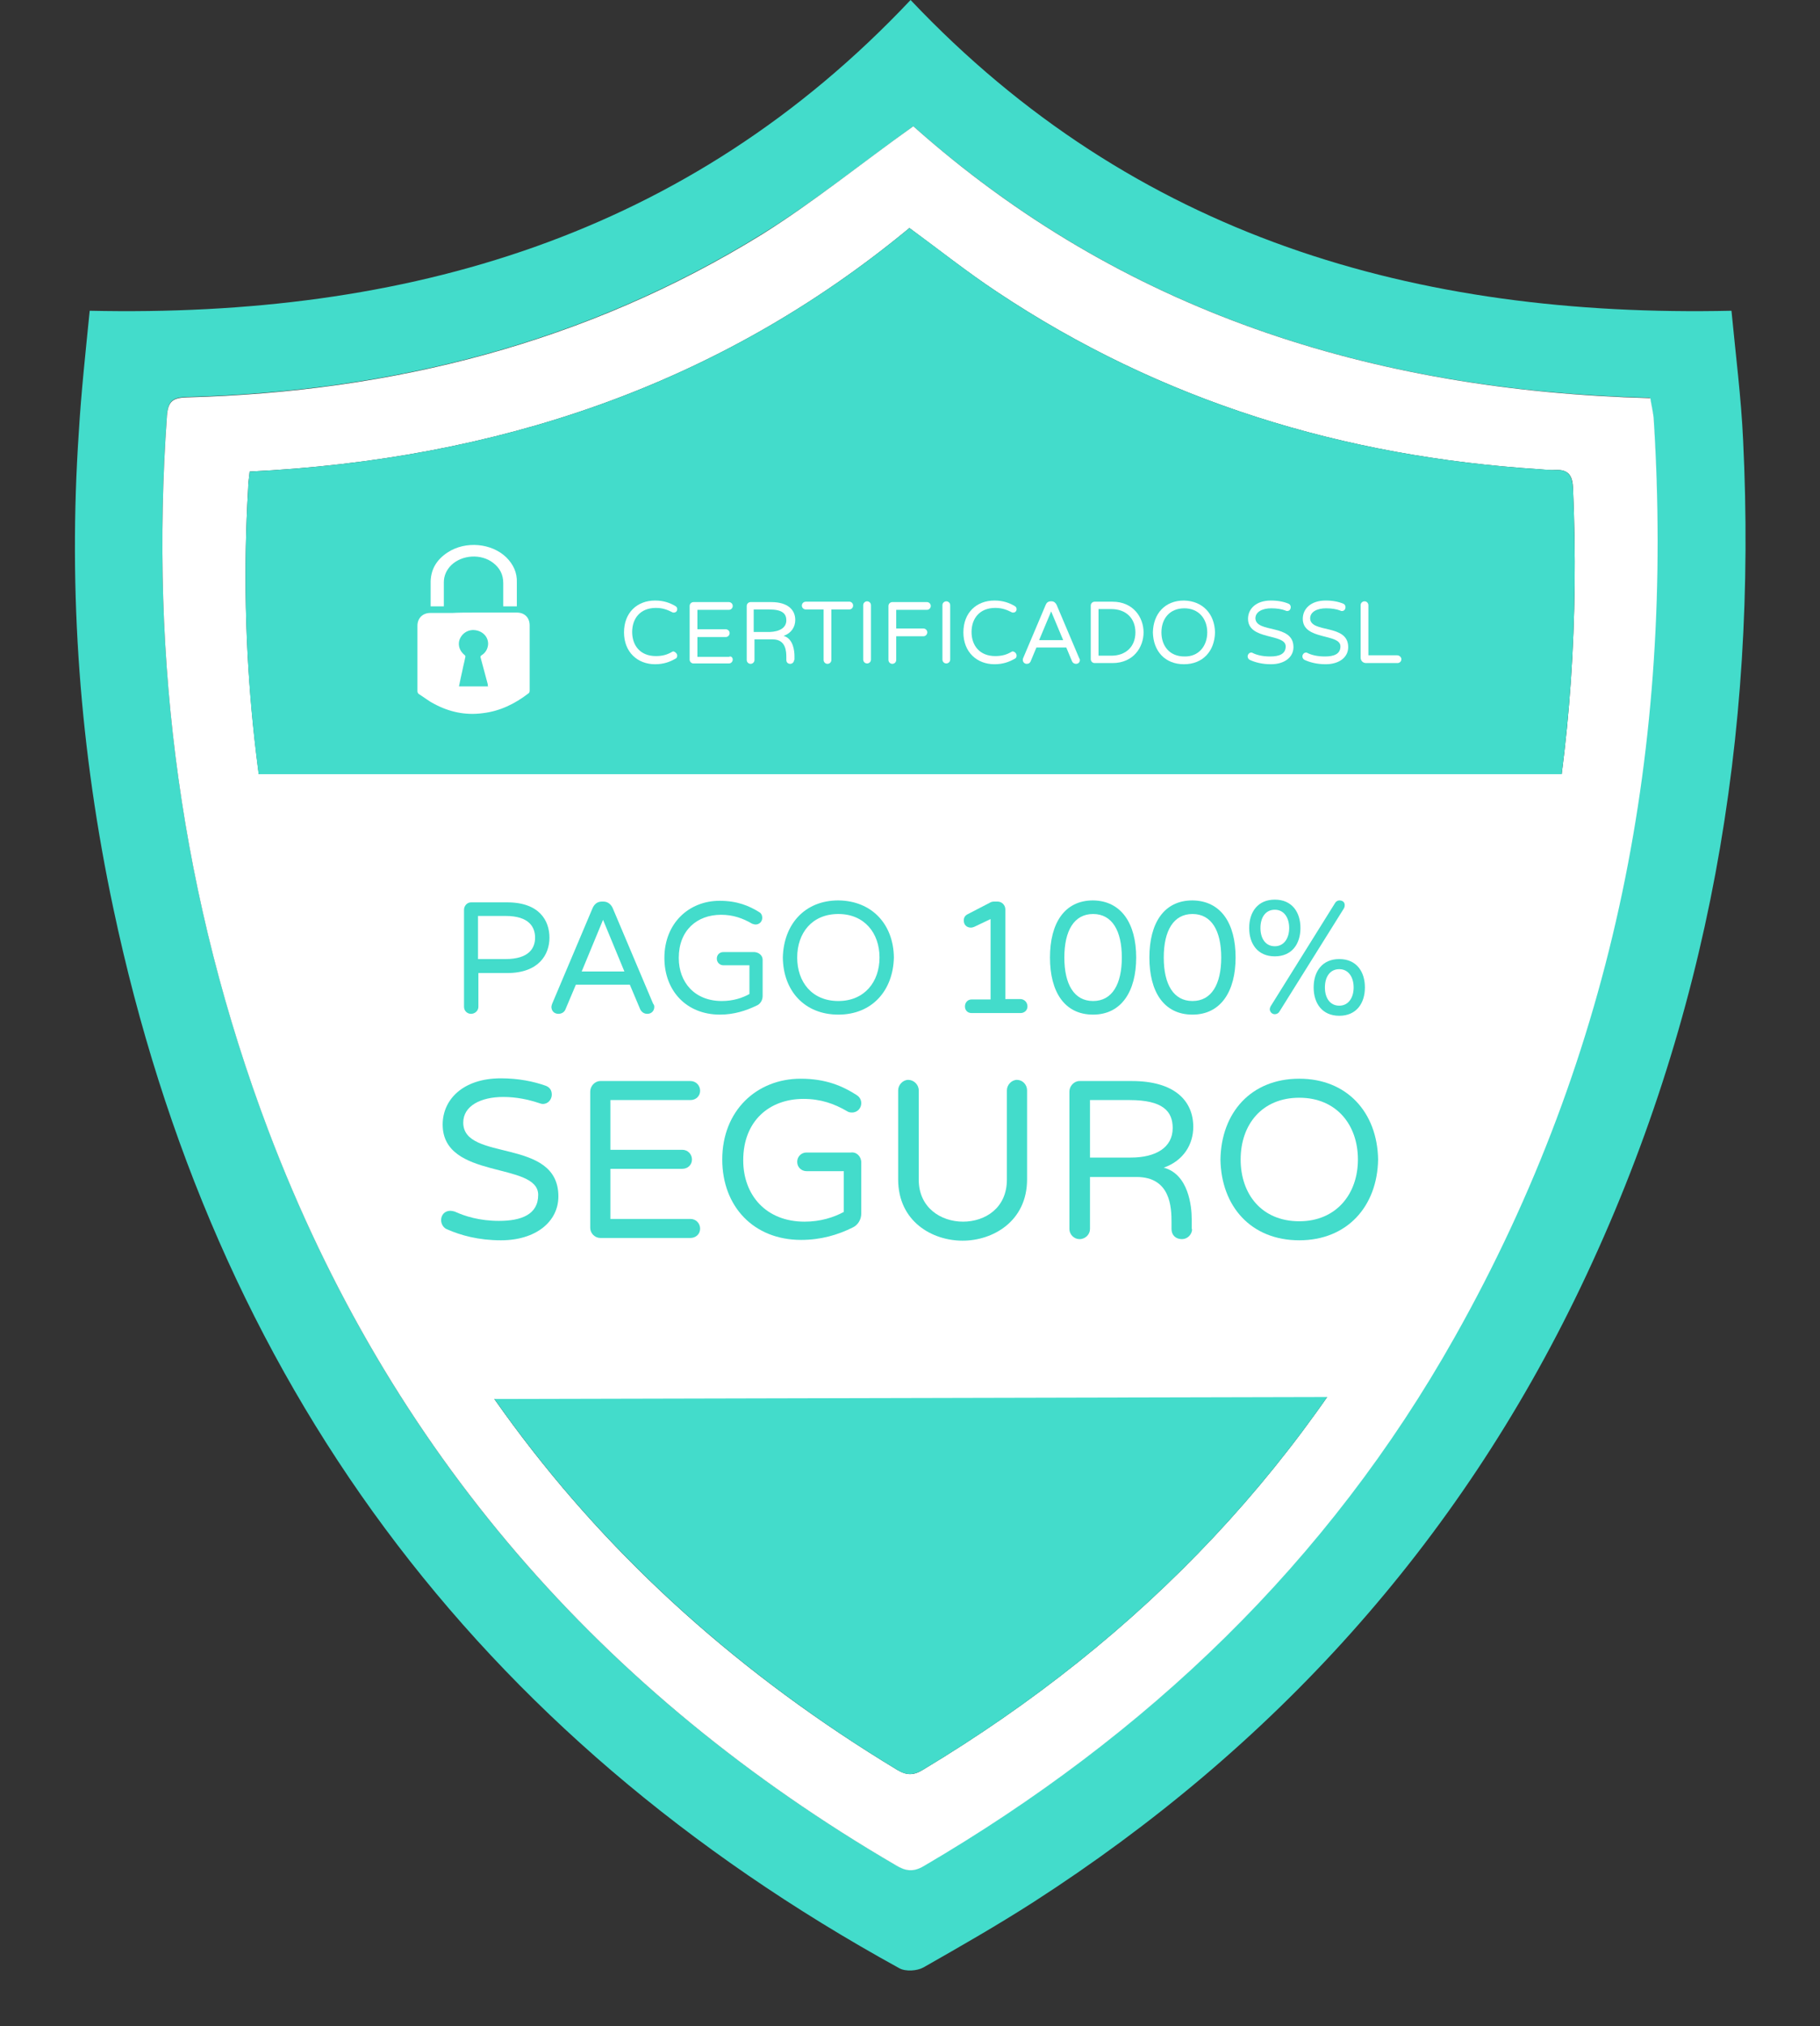
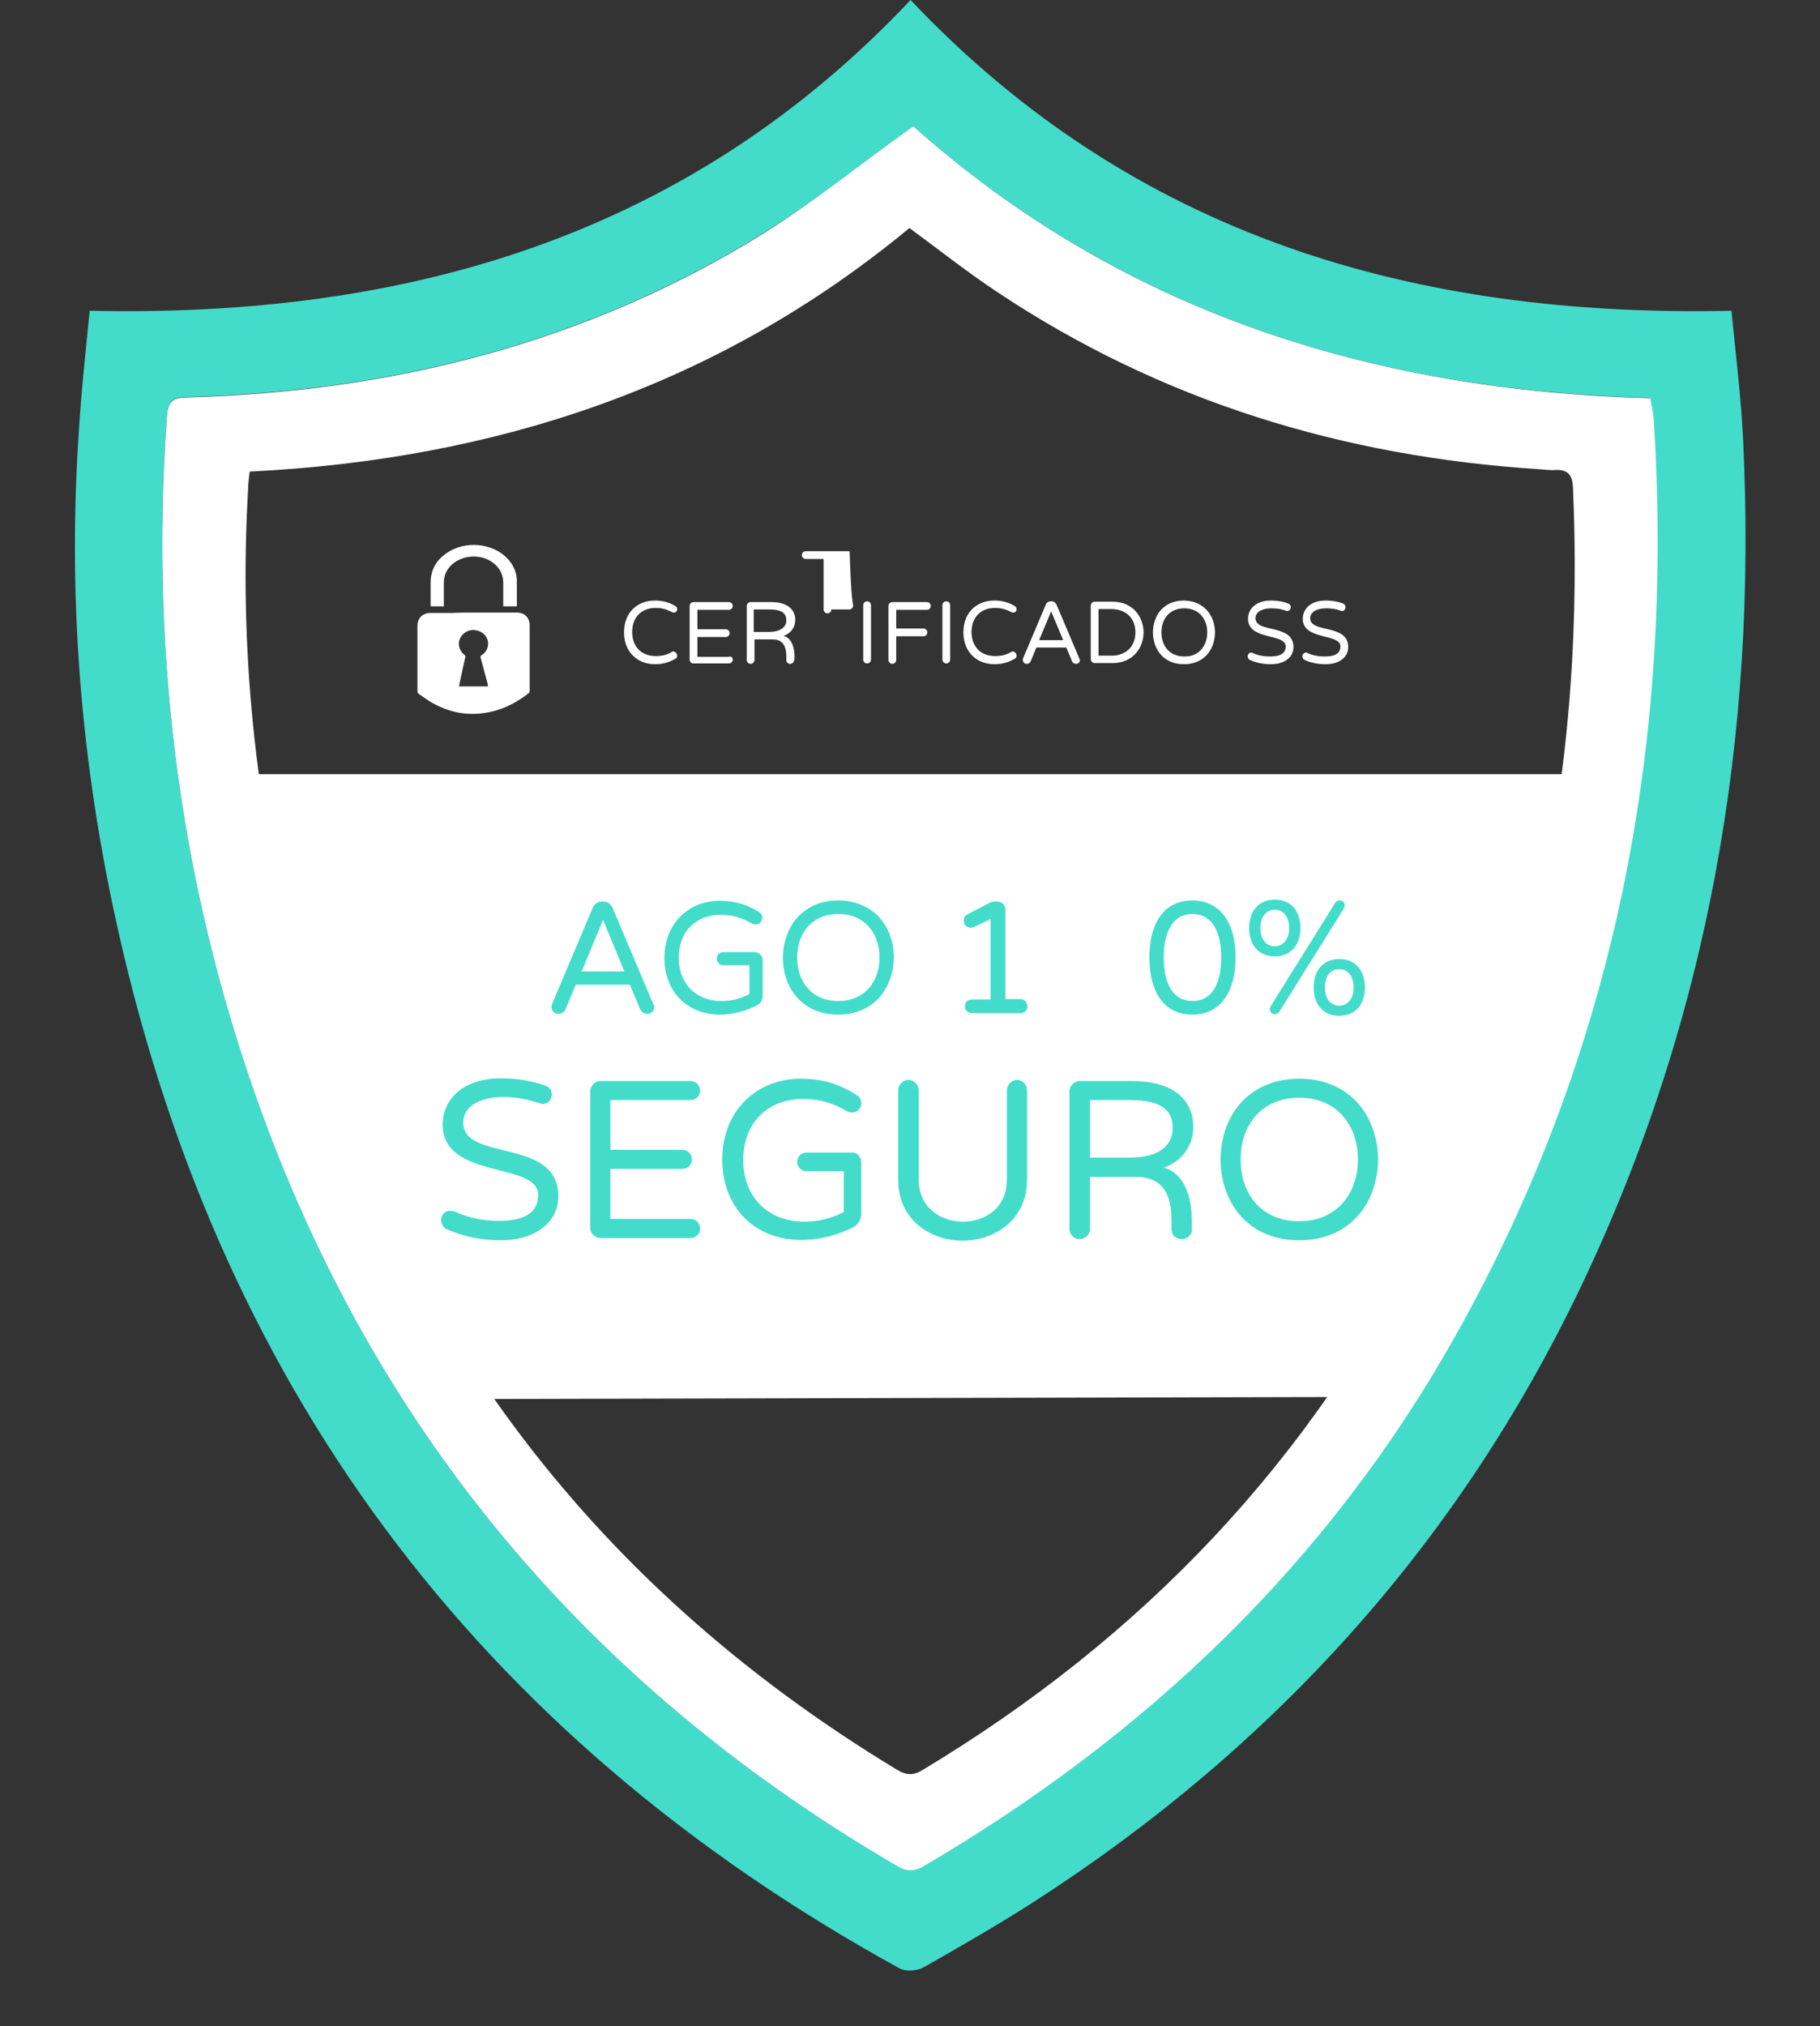
<svg xmlns="http://www.w3.org/2000/svg" id="Capa_1" x="0px" y="0px" viewBox="0 0 468.7 521.6" style="enable-background:new 0 0 468.7 521.6;" xml:space="preserve">
  <rect x="0" y="0" width="468.7" height="521.6" fill="#333333" stroke="none" />
  <style type="text/css">
	.st0{fill:#43DCCB;}
	.st1{fill:#FFFFFF;}
	.st2{fill:#4EBED6;}
</style>
  <g>
    <path class="st0" d="M23.1,80c81.4,1.8,153.9-19,211.4-80c57.7,61,130.1,81.8,211.4,80c1.1,11.5,2.5,22.4,3,33.3   c3.7,76-8.8,149-41.8,218c-31.7,66.3-79.3,118.7-141,158.4c-9.2,5.9-18.8,11.4-28.3,16.8c-1.6,0.9-4.6,1.1-6.2,0.2   C122.4,446.7,55,355.6,29.2,233.9c-8.6-40.5-11.7-81.4-8.9-122.7C20.9,101.1,22,91,23.1,80z M235.2,32.5   c-13.1,9.4-25.5,19.4-38.9,27.7c-45.3,28-95.2,40.6-148.2,42c-3.6,0.1-4.8,1-5.1,4.7c-4.5,63.2,3.7,124.7,26.1,184   c31.1,82.4,85.6,144.9,161.5,189.2c2.6,1.5,4.5,1.8,7.2,0.2c57.5-33.5,104.1-78.1,136.8-136.3c41.2-73.3,56.3-152.4,51.2-235.9   c-0.1-1.9-0.6-3.8-0.9-5.7C353.2,100.6,288.9,80.2,235.2,32.5z" />
  </g>
  <g>
    <path class="st1" d="M235.2,32.5c53.6,47.7,118,68.1,189.8,70c0.3,1.9,0.8,3.8,0.9,5.7c5.2,83.4-9.9,162.6-51.2,235.9   c-32.7,58.2-79.4,102.7-136.8,136.3c-2.7,1.6-4.7,1.3-7.2-0.2C154.8,435.9,100.3,373.4,69.1,291C46.7,231.7,38.5,170.2,43,107   c0.3-3.7,1.5-4.6,5.1-4.7c52.9-1.4,102.9-14,148.2-42C209.7,51.9,222,41.9,235.2,32.5z M64.3,121.4c-0.2,1.8-0.4,3.1-0.4,4.4   c-2.4,40.9,1.8,81.2,12,120.8c23.4,90.6,74.9,160.5,155.1,209c2.5,1.5,4.3,1.5,6.7,0C294.1,421.7,337.9,376,367,316.8   c29.6-60.2,41-124.2,38.1-191c-0.1-3.3-1.1-5-4.6-4.8c-1.3,0.1-2.7-0.1-4-0.2c-50.5-3.2-97.5-17.5-139.8-45.7   c-7.7-5.1-15-10.9-22.5-16.4C184.9,99.5,127.5,118.3,64.3,121.4z" />
  </g>
  <g>
-     <path class="st0" d="M64.3,121.4c63.2-3.1,120.6-21.9,169.9-62.7c7.6,5.5,14.8,11.3,22.5,16.4c42.3,28.2,89.3,42.5,139.8,45.7   c1.3,0.1,2.7,0.2,4,0.2c3.5-0.2,4.4,1.5,4.6,4.8c2.9,66.8-8.5,130.7-38.1,191c-29.1,59.2-72.9,104.9-129.3,138.8   c-2.5,1.5-4.3,1.5-6.7,0C150.8,407,99.3,337.2,75.9,246.6c-10.3-39.6-14.4-79.9-12-120.8C63.9,124.5,64.1,123.2,64.3,121.4z" />
-   </g>
+     </g>
  <g>
    <polygon class="st1" points="362.2,359.6 106.3,360.2 59,199.3 409.7,199.3  " />
  </g>
  <g>
-     <path class="st0" d="M141.5,241.4c0,4.3-2.7,9.1-10.9,9.1h-7.4v8.7c0,1-0.9,1.8-1.9,1.8c-1,0-1.8-0.8-1.8-1.8v-25   c0-1,0.8-1.9,1.8-1.9h9.3C138.9,232.3,141.5,237,141.5,241.4z M137.8,241.4c0-2.7-1.5-5.6-7.6-5.6h-7.1v11.1h7.1   C136.3,246.9,137.8,244,137.8,241.4z" />
    <path class="st0" d="M168.5,259.2c0,1-0.7,1.8-1.8,1.8c-0.8,0-1.4-0.4-1.8-1.1l-2.7-6.4h-13.9l-2.7,6.4c-0.3,0.7-1,1.1-1.8,1.1   c-1.1,0-1.8-0.8-1.8-1.8c0-0.2,0.1-0.5,0.2-0.8l10.4-24.6c0.4-0.9,1.1-1.7,2.4-1.7h0.4c1.2,0,2,0.8,2.4,1.7l10.4,24.6   C168.4,258.6,168.5,258.9,168.5,259.2z M160.8,250.1l-5.5-13.3l-5.5,13.3H160.8z" />
    <path class="st0" d="M196.4,247.1v9.3c0,1.1-0.6,2.1-1.6,2.5c-2.7,1.3-5.8,2.3-9.4,2.3c-8.6,0-14.3-6.1-14.3-14.6   c0-8.9,6.3-14.7,14.2-14.7c4.6,0,7.6,1.3,10.2,2.9c0.4,0.2,0.8,0.7,0.8,1.5c0,0.9-0.7,1.7-1.7,1.7c-0.3,0-0.6-0.1-0.9-0.2   c-2.4-1.4-4.9-2.3-8-2.3c-6.2,0-10.9,4-10.9,11.1c0,6.3,4.1,11.1,11.1,11.1c2.9,0,5.3-0.8,7.1-1.8v-7.4h-6.7   c-0.9,0-1.7-0.7-1.7-1.7s0.7-1.7,1.7-1.7h8C195.5,245.2,196.4,246,196.4,247.1z" />
    <path class="st0" d="M230.2,246.5c-0.2,8.5-5.6,14.7-14.3,14.7c-8.7,0-14.2-6.1-14.3-14.7c0.2-8.5,5.6-14.7,14.3-14.7   C224.6,231.9,230.1,238,230.2,246.5z M226.5,246.5c0-6.3-3.9-11.2-10.6-11.2c-6.8,0-10.6,4.9-10.6,11.2s3.8,11.2,10.6,11.2   C222.6,257.7,226.5,252.8,226.5,246.5z" />
    <path class="st0" d="M264.6,259.1c0,1-0.8,1.7-1.8,1.7h-12.6c-1,0-1.7-0.7-1.7-1.7s0.7-1.8,1.7-1.8h4.9v-20.7l-4.2,2   c-0.3,0.1-0.5,0.2-0.9,0.2c-1,0-1.8-0.7-1.8-1.8c0-0.8,0.3-1.3,1.1-1.7l5.6-2.9c0.3-0.2,0.7-0.3,1.1-0.3h0.9c1.1,0,2,0.9,2,2v23.1   h4C263.9,257.3,264.6,258.1,264.6,259.1z" />
-     <path class="st0" d="M292.6,246.5c0,8.7-3.8,14.7-11.1,14.7c-7.4,0-11.1-5.9-11.1-14.7s3.7-14.7,11.1-14.7   C288.8,231.9,292.6,237.8,292.6,246.5z M288.9,246.5c0-6.9-2.5-11.2-7.4-11.2s-7.4,4.3-7.4,11.2c0,6.9,2.5,11.2,7.4,11.2   S288.9,253.4,288.9,246.5z" />
    <path class="st0" d="M318.2,246.5c0,8.7-3.8,14.7-11.1,14.7c-7.4,0-11.1-5.9-11.1-14.7s3.7-14.7,11.1-14.7   C314.5,231.9,318.2,237.8,318.2,246.5z M314.5,246.5c0-6.9-2.5-11.2-7.4-11.2s-7.4,4.3-7.4,11.2c0,6.9,2.5,11.2,7.4,11.2   S314.5,253.4,314.5,246.5z" />
    <path class="st0" d="M334.9,238.9c0,4.1-2.2,7.3-6.6,7.3s-6.6-3.2-6.6-7.3s2.2-7.3,6.6-7.3S334.9,234.8,334.9,238.9z M332,238.9   c0-2.6-1.3-4.7-3.7-4.7s-3.7,2-3.7,4.7s1.3,4.7,3.7,4.7S332,241.5,332,238.9z M346,234l-16.5,26.4c-0.2,0.4-0.7,0.7-1.2,0.7   c-0.7,0-1.3-0.6-1.3-1.3c0-0.2,0.1-0.5,0.2-0.7l16.6-26.6c0.2-0.4,0.7-0.7,1.1-0.7c0.8,0,1.4,0.4,1.4,1.2   C346.3,233.4,346.2,233.7,346,234z M351.5,254.2c0,4.1-2.2,7.3-6.6,7.3s-6.6-3.2-6.6-7.3c0-4.1,2.2-7.3,6.6-7.3   S351.5,250.1,351.5,254.2z M348.6,254.2c0-2.6-1.3-4.7-3.7-4.7s-3.7,2-3.7,4.7s1.3,4.7,3.7,4.7S348.6,256.8,348.6,254.2z" />
    <path class="st0" d="M143.8,308c0,6.5-5.8,11.3-14.8,11.3c-5.8,0-10.4-1.3-13.8-2.8c-0.9-0.3-1.6-1.3-1.6-2.4   c0-1.3,0.9-2.4,2.4-2.4c0.3,0,0.7,0.1,1.1,0.2c2.6,1.2,6.4,2.4,11.4,2.4c5.7,0,10.1-1.6,10.1-6.7c0-8.6-24.6-3.8-24.6-18.1   c0-6.4,5.2-11.9,15-11.9c4.5,0,8.4,0.8,11.5,1.9c0.8,0.3,1.6,0.9,1.6,2.3c0,1.2-0.9,2.4-2.3,2.4c-0.3,0-0.6-0.1-0.9-0.2   c-2.7-0.9-5.8-1.6-9.3-1.6c-5.8,0-10.3,2.3-10.3,6.6C119.3,299.2,143.8,292.7,143.8,308z" />
    <path class="st0" d="M180.3,316.3c0,1.4-1.1,2.4-2.5,2.4h-23.2c-1.4,0-2.6-1.2-2.6-2.6V281c0-1.4,1.2-2.7,2.6-2.7h23.2   c1.4,0,2.5,1.1,2.5,2.5c0,1.4-1.1,2.4-2.5,2.4h-20.6V296h18.5c1.4,0,2.5,1.1,2.5,2.5c0,1.4-1.1,2.4-2.5,2.4h-18.5v12.9h20.6   C179.2,313.8,180.3,314.9,180.3,316.3z" />
    <path class="st0" d="M221.8,299.3v13.1c0,1.6-0.9,3-2.2,3.6c-3.8,1.9-8.2,3.2-13.3,3.2c-12.2,0-20.3-8.6-20.3-20.7   c0-12.6,8.9-20.8,20.2-20.8c6.5,0,10.8,1.9,14.4,4.2c0.5,0.3,1.2,1,1.2,2.1c0,1.2-0.9,2.4-2.4,2.4c-0.5,0-0.9-0.1-1.2-0.3   c-3.4-2-6.9-3.2-11.3-3.2c-8.7,0-15.5,5.6-15.5,15.8c0,8.9,5.8,15.8,15.8,15.8c4.1,0,7.5-1.1,10.1-2.5v-10.5h-9.6   c-1.3,0-2.4-1-2.4-2.4c0-1.3,1-2.4,2.4-2.4h11.4C220.6,296.5,221.8,297.7,221.8,299.3z" />
    <path class="st0" d="M264.5,280.7v22.9c0,10.9-8.9,15.8-16.6,15.8c-7.8,0-16.6-4.9-16.6-15.8v-22.9c0-1.4,1.2-2.7,2.6-2.7   c1.4,0,2.7,1.2,2.7,2.7v23c0,7.2,5.7,10.8,11.4,10.8c5.7,0,11.3-3.5,11.3-10.8v-23c0-1.4,1.2-2.7,2.6-2.7S264.5,279.2,264.5,280.7z   " />
    <path class="st0" d="M307,316.4c0,1.4-1.2,2.6-2.6,2.6c-1.6,0-2.7-1-2.7-2.6v-1.7c0-3.8-0.2-11.7-9-11.7h-12v13.4   c0,1.4-1.2,2.6-2.7,2.6c-1.4,0-2.6-1.2-2.6-2.6V281c0-1.4,1.2-2.7,2.6-2.7h13.5c11,0,15.8,5.1,15.8,11.8c0,4.5-2.5,8.7-7.6,10.5   c6.4,1.7,7.2,10,7.2,13.2V316.4z M302,290.4c0-4.3-2.5-7.2-11.1-7.2h-10.2V298h10.5C297.7,298,302,295.4,302,290.4z" />
    <path class="st0" d="M354.9,298.5c-0.2,12.1-8,20.8-20.3,20.8c-12.4,0-20.1-8.7-20.3-20.8c0.2-12.1,7.9-20.8,20.3-20.8   C346.9,277.7,354.7,286.4,354.9,298.5z M349.7,298.5c0-8.9-5.5-15.9-15.1-15.9c-9.6,0-15.1,6.9-15.1,15.9c0,8.9,5.4,15.9,15.1,15.9   C344.1,314.4,349.7,307.4,349.7,298.5z" />
  </g>
  <g>
    <g>
      <path class="st1" d="M122,157.7c3.7,0,7.4,0,11.1,0c2,0,3.3,1.3,3.3,3.3c0,5.6,0,11.2,0,16.8c0,0.3-0.1,0.6-0.3,0.7    c-3.5,2.7-7.4,4.6-11.8,5.1c-4.4,0.6-8.6-0.3-12.5-2.4c-1.4-0.7-2.6-1.7-3.9-2.5c-0.3-0.2-0.4-0.5-0.4-0.8c0-5.6,0-11.2,0-16.8    c0-2,1.4-3.3,3.3-3.3c1.9,0,3.7,0,5.6,0C118.2,157.7,120.1,157.7,122,157.7C122,157.7,122,157.7,122,157.7z M118.2,176.7    c2.5,0,5,0,7.5,0c-0.1-0.2-0.1-0.4-0.1-0.6c-0.6-2.2-1.2-4.5-1.8-6.7c-0.1-0.3-0.1-0.5,0.2-0.7c1-0.6,1.6-1.6,1.7-2.8    c0.1-2.2-1.8-3.8-4.1-3.7c-1.5,0.1-2.8,1.1-3.3,2.6c-0.4,1.4,0.1,2.8,1.3,3.8c0.3,0.2,0.3,0.4,0.2,0.7c-0.2,1.1-0.5,2.1-0.7,3.2    C118.8,173.8,118.5,175.2,118.2,176.7z" />
    </g>
    <g>
      <path class="st1" d="M133.1,156.1c-1.2,0-2.3,0-3.5,0c0-0.2,0-0.4,0-0.6c0-1.8,0-3.6,0-5.4c0-2.2-0.9-3.9-2.6-5.2    c-3.1-2.4-8-2.1-10.8,0.6c-1.2,1.2-1.9,2.7-1.9,4.4c0,2,0,4.1,0,6.2c-1.1,0-2.3,0-3.4,0c0-0.2,0-0.4,0-0.6c0-1.7,0-3.5,0-5.2    c-0.1-3.6,1.5-6.2,4.4-8.1c4.6-3,11.3-2.4,15.1,1.3c1.8,1.8,2.8,3.9,2.7,6.5c0,1.8,0,3.6,0,5.4    C133.1,155.6,133.1,155.8,133.1,156.1z" />
    </g>
    <g>
      <path class="st1" d="M174.4,168.8c0,0.4-0.2,0.7-0.5,0.8c-1.4,0.8-3,1.4-5.2,1.4c-4.5,0-8-3.1-8-8.2s3.4-8.2,8-8.2    c2.2,0,3.8,0.6,5.2,1.4c0.3,0.2,0.5,0.4,0.5,0.8c0,0.5-0.3,0.9-0.9,0.9c-0.1,0-0.3,0-0.4-0.1c-1.2-0.6-2.4-1.1-4.2-1.1    c-4,0-6.1,2.7-6.1,6.2s2.1,6.2,6.1,6.2c1.8,0,3-0.4,4.2-1.1c0.1-0.1,0.3-0.1,0.4-0.1C174,167.9,174.4,168.3,174.4,168.8z" />
      <path class="st1" d="M188.7,169.8c0,0.5-0.4,1-1,1h-9.1c-0.6,0-1-0.5-1-1v-13.8c0-0.6,0.5-1,1-1h9.1c0.5,0,1,0.4,1,1    c0,0.5-0.4,1-1,1h-8.1v5h7.3c0.5,0,1,0.4,1,1c0,0.5-0.4,1-1,1h-7.3v5.1h8.1C188.3,168.8,188.7,169.3,188.7,169.8z" />
      <path class="st1" d="M204.5,169.9c0,0.6-0.5,1-1,1c-0.6,0-1-0.4-1-1v-0.7c0-1.5-0.1-4.6-3.5-4.6h-4.7v5.3c0,0.6-0.5,1-1,1    c-0.6,0-1-0.5-1-1v-13.9c0-0.6,0.5-1,1-1h5.3c4.3,0,6.2,2,6.2,4.6c0,1.8-1,3.4-3,4.1c2.5,0.7,2.8,3.9,2.8,5.2V169.9z M202.5,159.7    c0-1.7-1-2.8-4.4-2.8h-4v5.8h4.1C200.8,162.6,202.5,161.6,202.5,159.7z" />
-       <path class="st1" d="M219.7,155.9c0,0.5-0.4,1-1,1h-4.6v13c0,0.6-0.5,1-1,1c-0.6,0-1-0.5-1-1v-13h-4.6c-0.5,0-1-0.4-1-1    c0-0.5,0.4-1,1-1h11.3C219.2,154.9,219.7,155.3,219.7,155.9z" />
+       <path class="st1" d="M219.7,155.9c0,0.5-0.4,1-1,1h-4.6c0,0.6-0.5,1-1,1c-0.6,0-1-0.5-1-1v-13h-4.6c-0.5,0-1-0.4-1-1    c0-0.5,0.4-1,1-1h11.3C219.2,154.9,219.7,155.3,219.7,155.9z" />
      <path class="st1" d="M224.3,155.8v14c0,0.6-0.5,1-1,1c-0.6,0-1-0.5-1-1v-14c0-0.6,0.5-1,1-1C223.8,154.8,224.3,155.2,224.3,155.8z    " />
      <path class="st1" d="M230.8,156.8v5h7c0.5,0,1,0.4,1,1c0,0.5-0.4,1-1,1h-7v6.1c0,0.6-0.5,1-1,1c-0.6,0-1-0.5-1-1v-13.9    c0-0.6,0.5-1,1-1h8.9c0.5,0,1,0.4,1,1c0,0.5-0.4,1-1,1H230.8z" />
      <path class="st1" d="M244.7,155.8v14c0,0.6-0.5,1-1,1c-0.6,0-1-0.5-1-1v-14c0-0.6,0.5-1,1-1C244.2,154.8,244.7,155.2,244.7,155.8z    " />
      <path class="st1" d="M261.8,168.8c0,0.4-0.2,0.7-0.5,0.8c-1.4,0.8-3,1.4-5.2,1.4c-4.5,0-8-3.1-8-8.2s3.4-8.2,8-8.2    c2.2,0,3.8,0.6,5.2,1.4c0.3,0.2,0.5,0.4,0.5,0.8c0,0.5-0.3,0.9-0.9,0.9c-0.1,0-0.3,0-0.4-0.1c-1.2-0.6-2.4-1.1-4.2-1.1    c-4,0-6.1,2.7-6.1,6.2s2.1,6.2,6.1,6.2c1.8,0,3-0.4,4.2-1.1c0.1-0.1,0.3-0.1,0.4-0.1C261.5,167.9,261.8,168.3,261.8,168.8z" />
      <path class="st1" d="M278.1,169.9c0,0.6-0.4,1-1,1c-0.4,0-0.8-0.2-1-0.6l-1.5-3.6h-7.7l-1.5,3.6c-0.2,0.4-0.5,0.6-1,0.6    c-0.6,0-1-0.5-1-1c0-0.1,0-0.3,0.1-0.5l5.8-13.7c0.2-0.5,0.6-0.9,1.3-0.9h0.2c0.7,0,1.1,0.5,1.3,0.9l5.8,13.7    C278,169.6,278.1,169.7,278.1,169.9z M273.8,164.8l-3.1-7.4l-3.1,7.4H273.8z" />
      <path class="st1" d="M294.5,162.8c0,3.8-2.6,7.9-8,7.9h-4.6c-0.6,0-1-0.5-1-1v-13.8c0-0.6,0.5-1,1-1h4.6    C291.9,154.9,294.5,159,294.5,162.8z M292.4,162.8c0-3.6-2.4-6-6.2-6h-3.3v12h3.3C290,168.8,292.4,166.4,292.4,162.8z" />
      <path class="st1" d="M312.9,162.8c-0.1,4.8-3.1,8.2-8,8.2c-4.9,0-7.9-3.4-8-8.2c0.1-4.8,3.1-8.2,8-8.2    C309.8,154.7,312.8,158.1,312.9,162.8z M310.9,162.8c0-3.5-2.2-6.2-5.9-6.2c-3.8,0-5.9,2.7-5.9,6.2s2.1,6.2,5.9,6.2    C308.7,169.1,310.9,166.3,310.9,162.8z" />
      <path class="st1" d="M333.1,166.6c0,2.6-2.3,4.4-5.8,4.4c-2.3,0-4.1-0.5-5.4-1.1c-0.3-0.1-0.6-0.5-0.6-0.9c0-0.5,0.4-1,0.9-1    c0.1,0,0.3,0,0.4,0.1c1,0.5,2.5,0.9,4.5,0.9c2.3,0,4-0.6,4-2.6c0-3.4-9.7-1.5-9.7-7.1c0-2.5,2-4.7,5.9-4.7c1.8,0,3.3,0.3,4.5,0.8    c0.3,0.1,0.6,0.4,0.6,0.9c0,0.5-0.3,1-0.9,1c-0.1,0-0.3,0-0.4-0.1c-1-0.4-2.3-0.6-3.7-0.6c-2.3,0-4.1,0.9-4.1,2.6    C323.5,163.1,333.1,160.5,333.1,166.6z" />
      <path class="st1" d="M347.2,166.6c0,2.6-2.3,4.4-5.8,4.4c-2.3,0-4.1-0.5-5.4-1.1c-0.3-0.1-0.6-0.5-0.6-0.9c0-0.5,0.4-1,0.9-1    c0.1,0,0.3,0,0.4,0.1c1,0.5,2.5,0.9,4.5,0.9c2.3,0,4-0.6,4-2.6c0-3.4-9.7-1.5-9.7-7.1c0-2.5,2-4.7,5.9-4.7c1.8,0,3.3,0.3,4.5,0.8    c0.3,0.1,0.6,0.4,0.6,0.9c0,0.5-0.3,1-0.9,1c-0.1,0-0.3,0-0.4-0.1c-1-0.4-2.3-0.6-3.7-0.6c-2.3,0-4.1,0.9-4.1,2.6    C337.5,163.1,347.2,160.5,347.2,166.6z" />
-       <path class="st1" d="M360.9,169.7c0,0.6-0.5,1-1,1h-8.1c-0.8,0-1.4-0.6-1.4-1.4v-13.5c0-0.6,0.5-1,1-1c0.6,0,1,0.5,1,1v12.9h7.4    C360.4,168.7,360.9,169.2,360.9,169.7z" />
    </g>
  </g>
</svg>